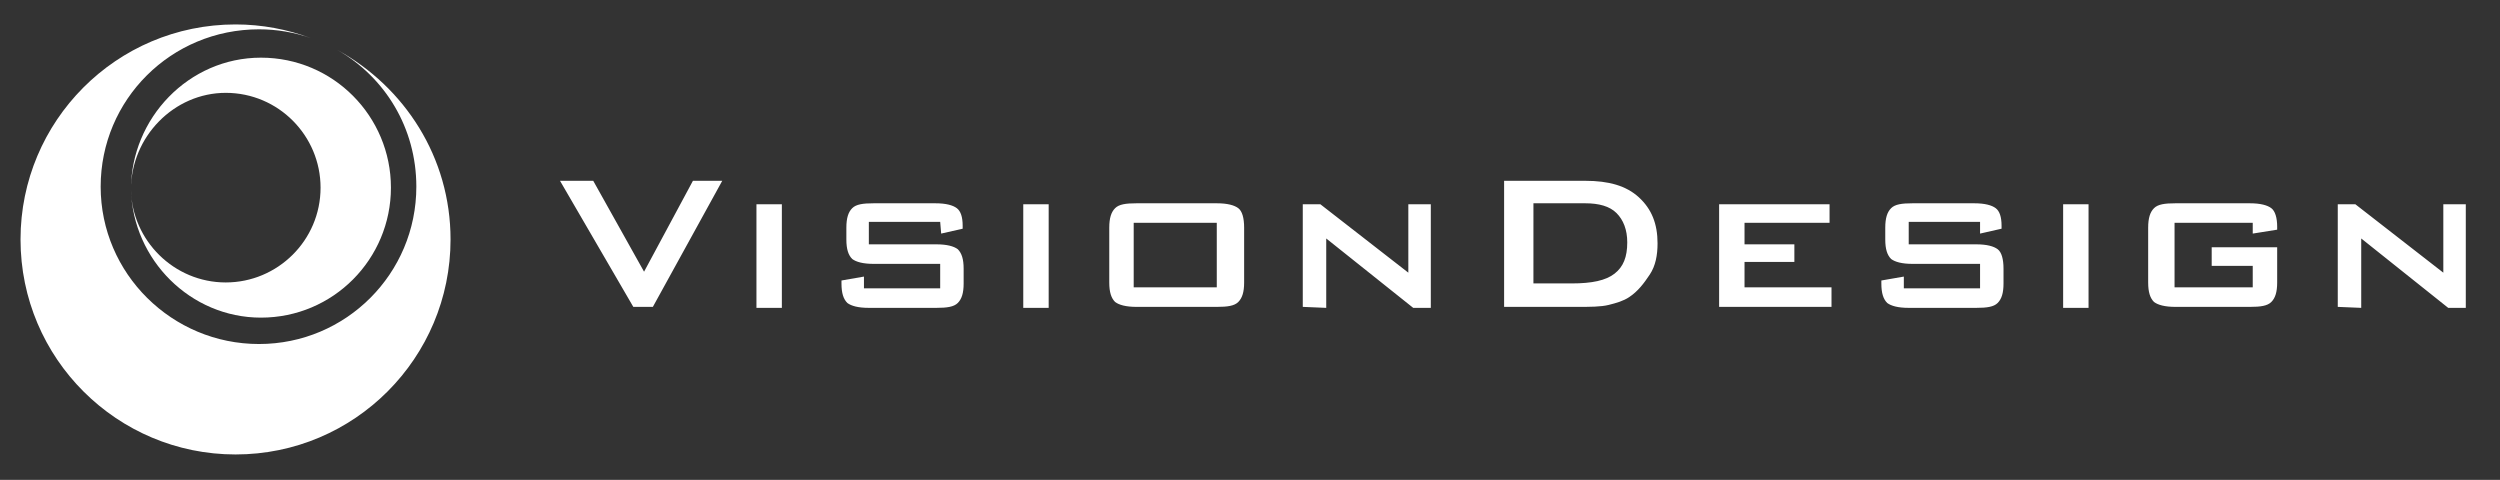
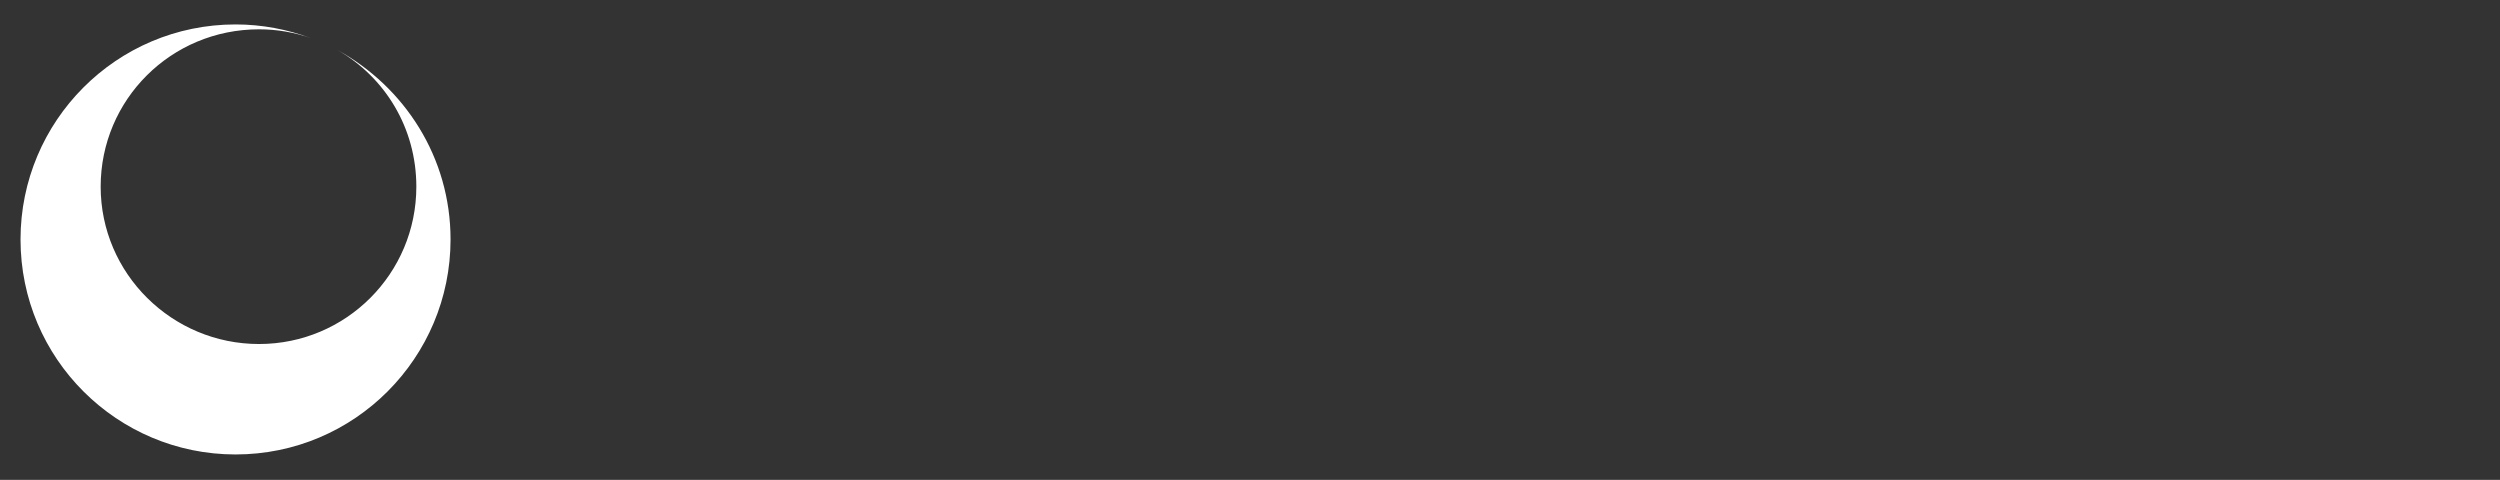
<svg xmlns="http://www.w3.org/2000/svg" xmlns:xlink="http://www.w3.org/1999/xlink" version="1.1" id="Ebene_1" x="0px" y="0px" viewBox="0 0 255.8 49.1" style="enable-background:new 0 0 255.8 49.1;" xml:space="preserve">
  <rect x="0" y="0" width="255.8" height="49.1" fill="#333333" stroke="none" />
  <style type="text/css">
	.st0{clip-path:url(#SVGID_00000048492815512476882490000017570438688026663101_);fill:#FFFFFF;}
	.st1{fill:#FFFFFF;}
</style>
  <g>
    <defs>
-       <rect id="SVGID_1_" x="2" y="2.5" width="44" height="44" />
-     </defs>
+       </defs>
    <clipPath id="SVGID_00000116948165990220123600000000720880764719922074_">
      <use xlink:href="#SVGID_1_" style="overflow:visible;" />
    </clipPath>
-     <path style="clip-path:url(#SVGID_00000116948165990220123600000000720880764719922074_);fill:#FFFFFF;" d="M26.7,5.9   c-7.4,0-13.3,6.2-13.3,13.5v0c0-5.4,4.4-9.9,9.7-9.9c5.4,0,9.7,4.4,9.7,9.7c0,5.4-4.4,9.7-9.7,9.7c-5.3,0-9.6-4.3-9.7-9.5   c0.2,7.2,6.1,13.1,13.3,13.1c7.4,0,13.3-6,13.3-13.3S34.1,5.9,26.7,5.9" />
  </g>
  <g>
    <path class="st1" d="M34.5,5.1c4.9,2.8,8.1,8,8.1,14c0,8.9-7.2,16.1-16.1,16.1s-16.2-7.2-16.2-16.1C10.3,10.2,17.5,3,26.5,3   c1.8,0,3.6,0.3,5.3,0.9c-2.4-0.9-5-1.4-7.7-1.4c-12.2,0-22,9.9-22,22c0,12.2,9.9,22,22,22c12.2,0,22-9.9,22-22   C46.1,16.1,41.4,8.9,34.5,5.1" />
  </g>
  <g>
    <g>
-       <path class="st1" d="M64.8,31.4l-7.5-12.9h3.4l5.2,9.3l5-9.3h3l-7.1,12.9H64.8z M77.4,31.4V20.9H80v10.6H77.4z M96.2,22.7h-7.3V25    h6.9c1.1,0,1.8,0.2,2.2,0.5c0.4,0.4,0.6,1,0.6,2v1.5c0,1-0.2,1.6-0.6,2s-1.1,0.5-2.2,0.5h-6.9c-1.1,0-1.8-0.2-2.2-0.5    c-0.4-0.4-0.6-1-0.6-2v-0.3l2.3-0.4v1.2h7.8V27h-6.8c-1.1,0-1.8-0.2-2.2-0.5c-0.4-0.4-0.6-1-0.6-2v-1.2c0-1,0.2-1.6,0.6-2    s1.1-0.5,2.2-0.5h6.3c1.1,0,1.8,0.2,2.2,0.5s0.6,0.9,0.6,1.8v0.3l-2.2,0.5L96.2,22.7L96.2,22.7z M104.7,31.4V20.9h2.6v10.6H104.7z     M113.5,23.3c0-1,0.2-1.6,0.6-2c0.4-0.4,1.1-0.5,2.2-0.5h8.2c1.1,0,1.8,0.2,2.2,0.5s0.6,1,0.6,2v5.6c0,1-0.2,1.6-0.6,2    s-1.1,0.5-2.2,0.5h-8.2c-1.1,0-1.8-0.2-2.2-0.5c-0.4-0.4-0.6-1-0.6-2V23.3z M116,29.4h8.5v-6.6H116V29.4z M133.3,31.4V20.9h1.8    l9,7v-7h2.3v10.6h-1.8l-8.9-7.1v7.1L133.3,31.4L133.3,31.4z" />
-     </g>
+       </g>
  </g>
  <g>
    <g>
-       <path class="st1" d="M153.9,31.4V18.5h8.3c2.4,0,4.2,0.5,5.5,1.7s1.9,2.7,1.9,4.7c0,1.2-0.2,2.3-0.8,3.2s-1.2,1.7-2.1,2.3    c-0.6,0.4-1.3,0.6-2.1,0.8s-1.9,0.2-3.2,0.2H153.9z M156.9,29h3.9c2.1,0,3.5-0.3,4.4-1s1.3-1.7,1.3-3.2c0-1.3-0.4-2.3-1.1-3    c-0.7-0.7-1.8-1-3.2-1h-5.3L156.9,29L156.9,29z M175.9,31.4V20.9h11.3v1.9h-8.7V25h5.1v1.8h-5.1v2.6h8.9v2L175.9,31.4L175.9,31.4z     M202.6,22.7h-7.3V25h6.9c1.1,0,1.8,0.2,2.2,0.5s0.6,1,0.6,2v1.5c0,1-0.2,1.6-0.6,2s-1.1,0.5-2.2,0.5h-6.9c-1.1,0-1.8-0.2-2.2-0.5    c-0.4-0.4-0.6-1-0.6-2v-0.3l2.3-0.4v1.2h7.8V27h-6.9c-1.1,0-1.8-0.2-2.2-0.5c-0.4-0.4-0.6-1-0.6-2v-1.2c0-1,0.2-1.6,0.6-2    s1.1-0.5,2.2-0.5h6.3c1.1,0,1.8,0.2,2.2,0.5s0.6,0.9,0.6,1.8v0.3l-2.2,0.5L202.6,22.7L202.6,22.7z M211.1,31.4V20.9h2.6v10.6    H211.1z M230.5,22.8h-8v6.6h8v-2.2h-4.2v-1.9h6.7v3.6c0,1-0.2,1.6-0.6,2s-1.1,0.5-2.2,0.5h-7.6c-1.1,0-1.8-0.2-2.2-0.5    c-0.4-0.4-0.6-1-0.6-2v-5.6c0-1,0.2-1.6,0.6-2c0.4-0.4,1.1-0.5,2.2-0.5h7.6c1.1,0,1.8,0.2,2.2,0.5s0.6,1,0.6,1.9v0.3l-2.5,0.4    L230.5,22.8L230.5,22.8z M239.2,31.4V20.9h1.8l9,7v-7h2.3v10.6h-1.8l-8.9-7.1v7.1L239.2,31.4L239.2,31.4z" />
-     </g>
+       </g>
  </g>
</svg>